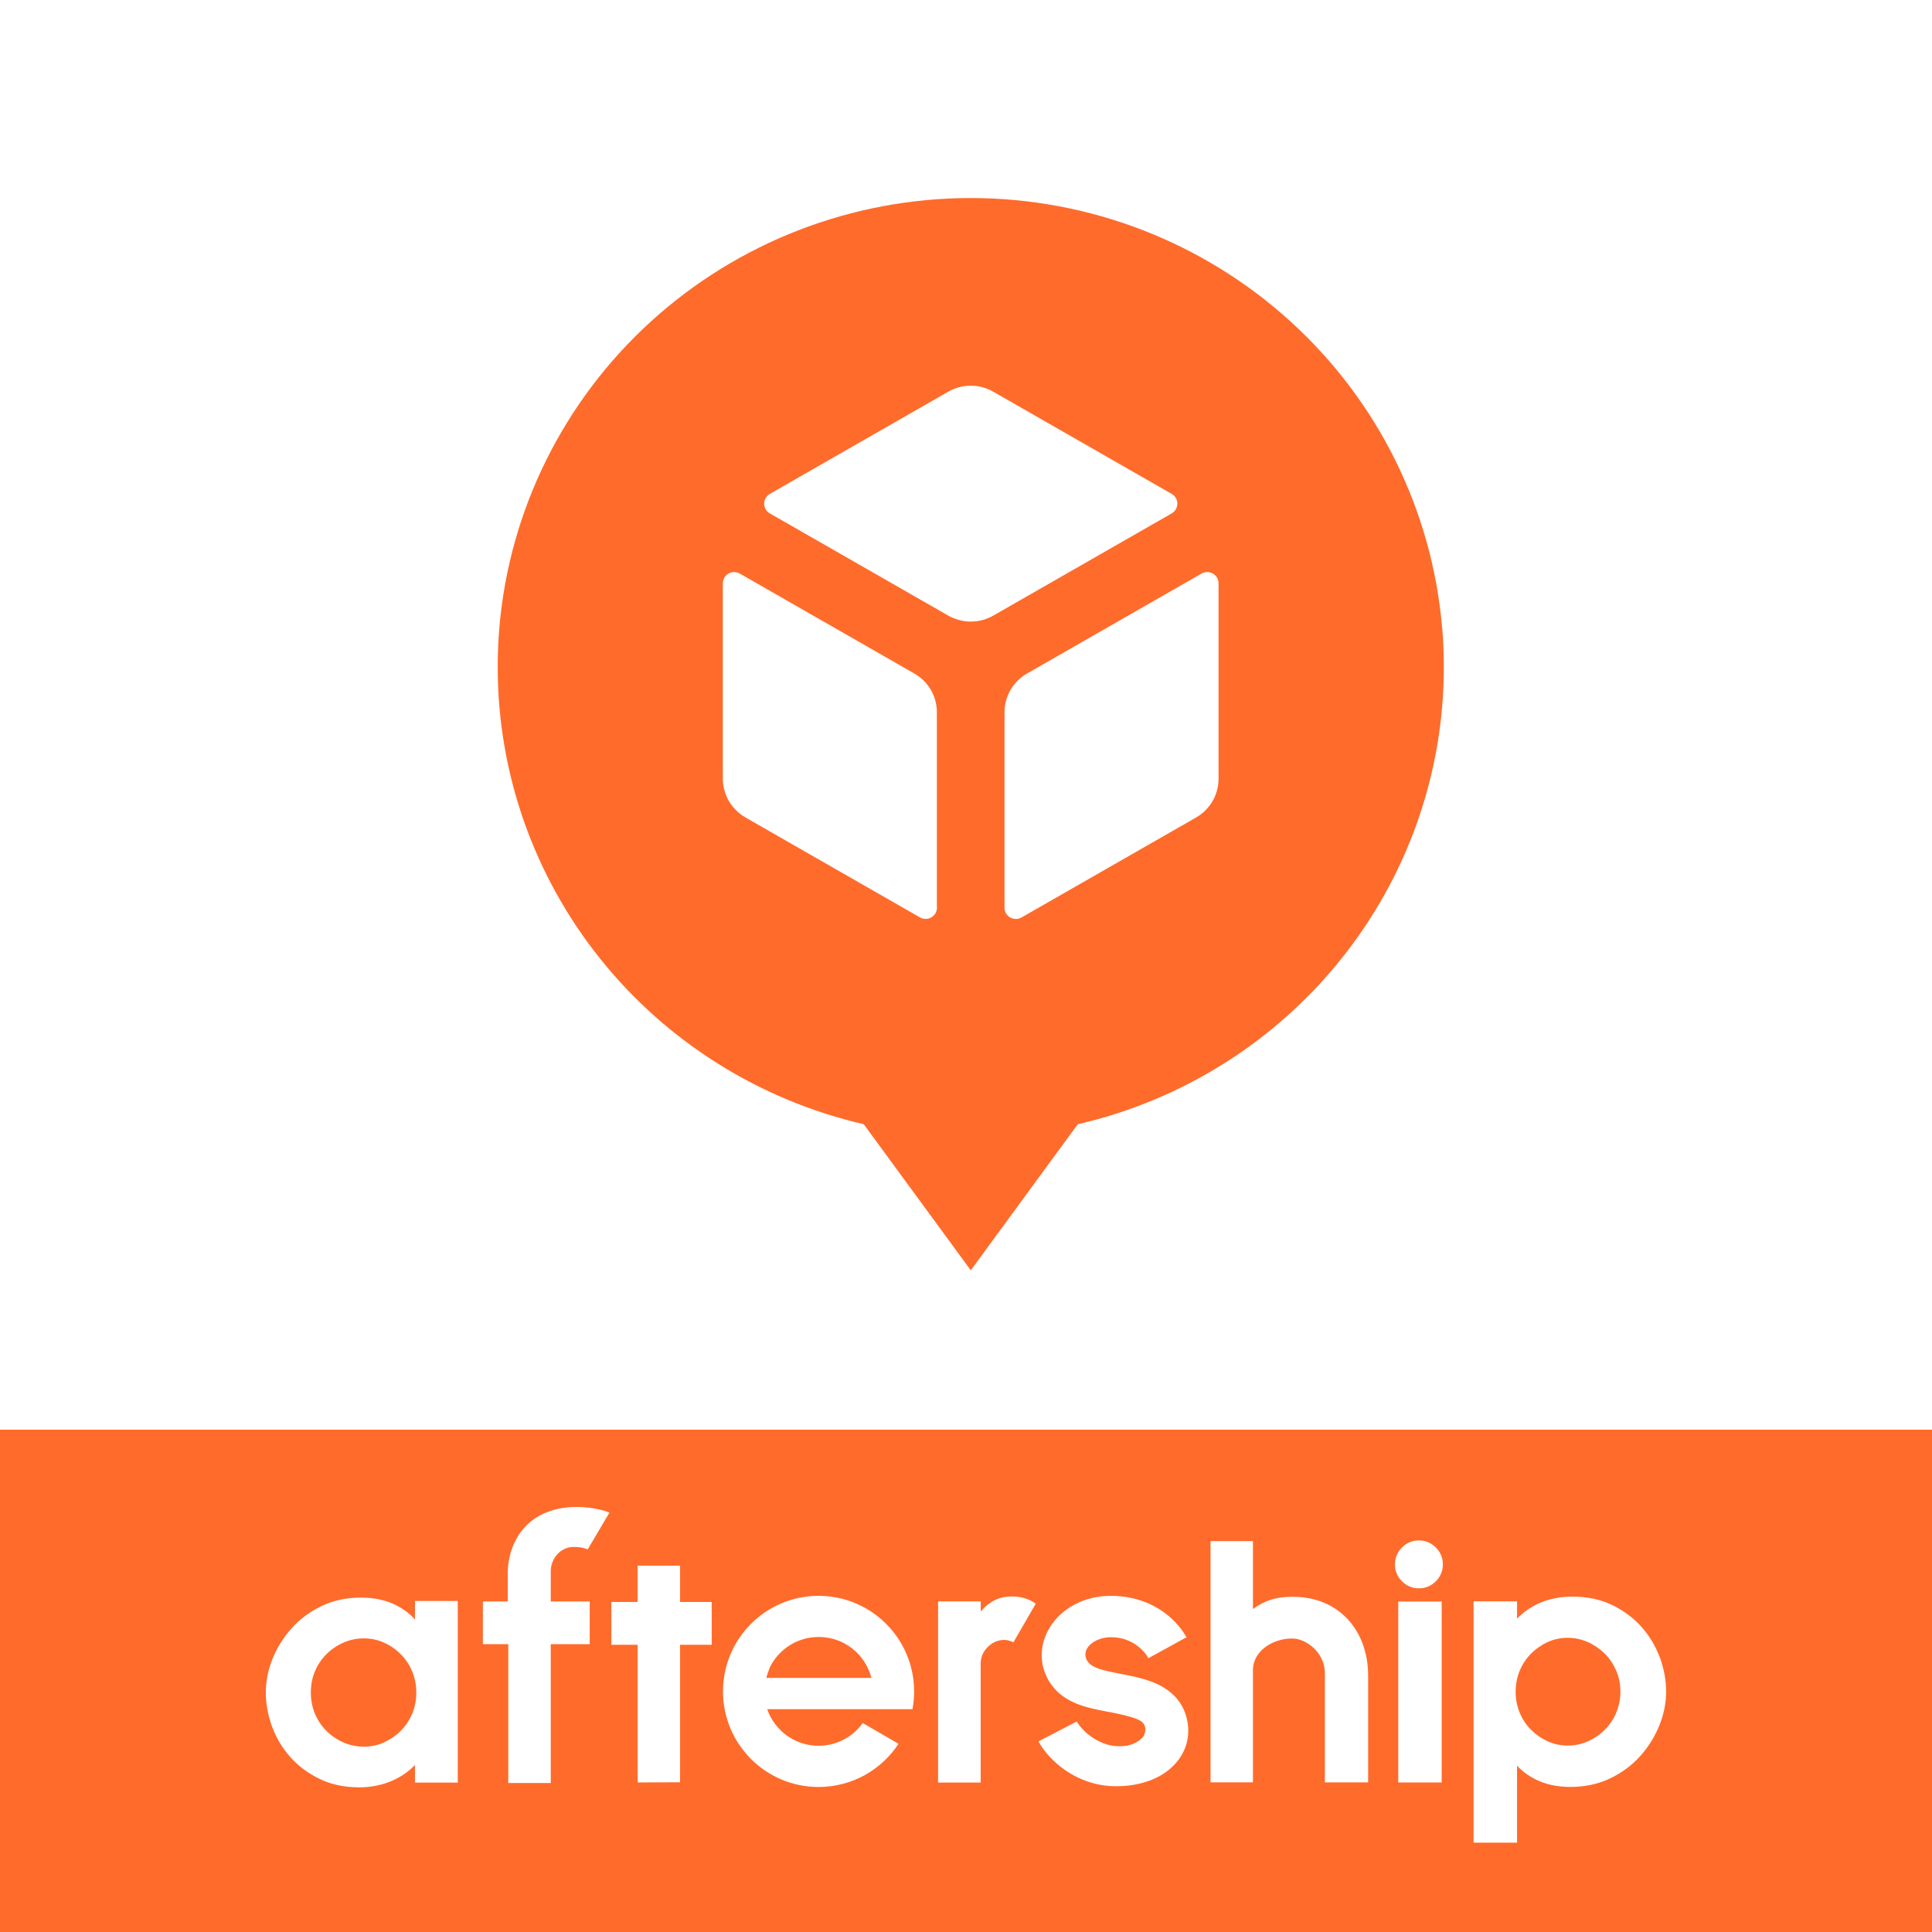
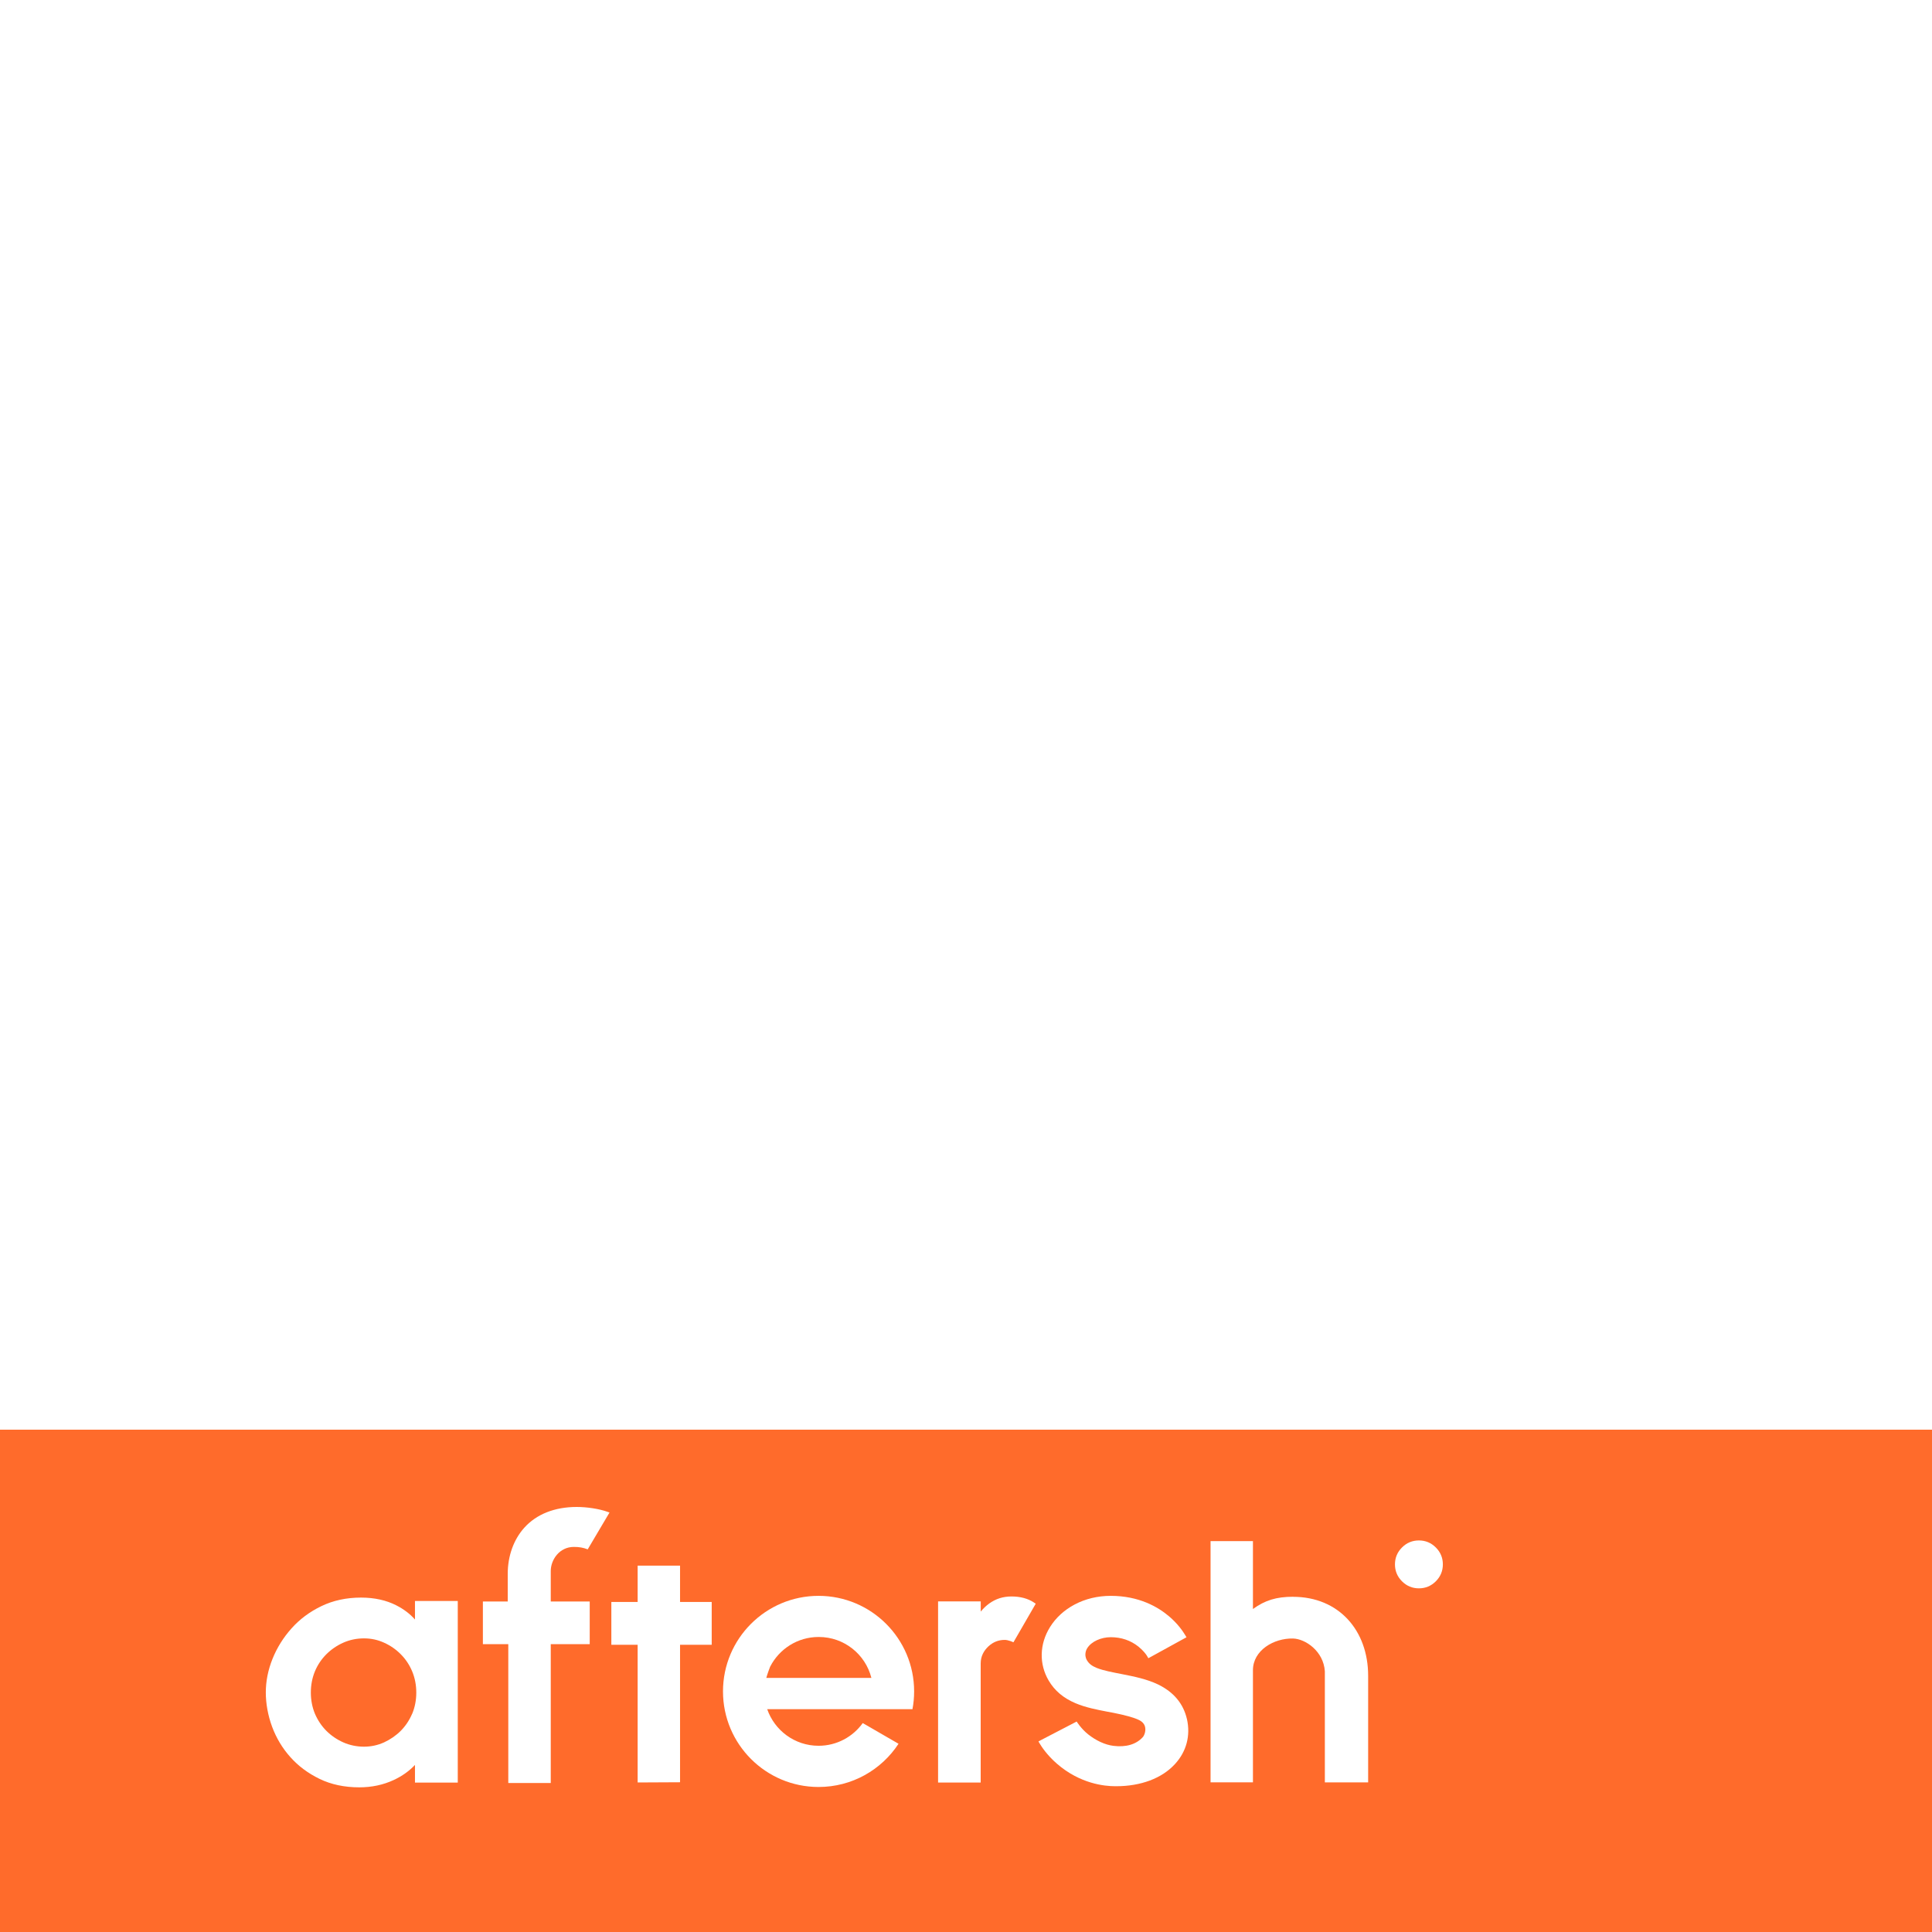
<svg xmlns="http://www.w3.org/2000/svg" width="100" height="100" viewBox="0 0 100 100" fill="none">
  <rect x="0" y="0" width="100" height="100" fill="#333333" stroke="none" />
  <g clip-path="url(#clip0_28576_35674)">
    <rect width="100" height="100" fill="white" />
    <path d="M89.669 0H10.331C4.625 0 0 4.625 0 10.331V89.669C0 95.375 4.625 100 10.331 100H89.669C95.375 100 100 95.375 100 89.669V10.331C100 4.625 95.375 0 89.669 0Z" fill="white" />
    <path d="M0 74H100V100H0V74Z" fill="#FF6B2B" />
    <path d="M21.475 83.822C21.226 83.538 20.906 83.293 20.509 83.091C19.994 82.828 19.382 82.691 18.686 82.691C17.933 82.691 17.242 82.839 16.633 83.134C16.028 83.426 15.505 83.815 15.084 84.291C14.662 84.763 14.334 85.292 14.104 85.865C13.873 86.441 13.758 87.025 13.758 87.602C13.758 88.178 13.87 88.801 14.086 89.381C14.302 89.961 14.619 90.491 15.03 90.949C15.44 91.41 15.948 91.788 16.543 92.076C17.137 92.365 17.829 92.512 18.596 92.512C19.238 92.512 19.836 92.386 20.376 92.134C20.812 91.932 21.18 91.669 21.479 91.352V92.267H23.694V82.868H21.479V83.822H21.475ZM21.334 88.7C21.19 89.039 20.992 89.335 20.747 89.583C20.499 89.832 20.207 90.033 19.879 90.185C19.555 90.332 19.205 90.408 18.838 90.408C18.47 90.408 18.099 90.332 17.768 90.185C17.436 90.037 17.141 89.835 16.892 89.587C16.644 89.338 16.445 89.039 16.301 88.704C16.161 88.365 16.089 87.998 16.089 87.605C16.089 87.212 16.161 86.845 16.301 86.506C16.442 86.168 16.644 85.872 16.892 85.624C17.141 85.375 17.436 85.173 17.768 85.025C18.099 84.878 18.459 84.802 18.838 84.802C19.216 84.802 19.555 84.878 19.879 85.025C20.207 85.173 20.499 85.375 20.747 85.627C20.996 85.876 21.194 86.175 21.334 86.51C21.475 86.849 21.547 87.216 21.547 87.609C21.547 88.001 21.475 88.369 21.334 88.708V88.7Z" fill="white" />
    <path d="M73.442 79.733C73.104 79.733 72.808 79.855 72.567 80.097C72.326 80.338 72.203 80.63 72.203 80.972C72.203 81.314 72.326 81.606 72.567 81.848C72.808 82.089 73.1 82.212 73.442 82.212C73.785 82.212 74.077 82.089 74.318 81.848C74.559 81.606 74.682 81.314 74.682 80.972C74.682 80.63 74.559 80.338 74.318 80.097C74.077 79.855 73.781 79.733 73.442 79.733Z" fill="white" />
    <path d="M74.621 82.897H72.373V92.26H74.621V82.897Z" fill="white" />
    <path d="M85.911 85.782C85.691 85.198 85.374 84.668 84.963 84.207C84.553 83.746 84.041 83.364 83.447 83.076C82.849 82.788 82.157 82.64 81.386 82.64C80.745 82.64 80.15 82.763 79.628 83C79.21 83.191 78.839 83.454 78.522 83.782V82.885H76.273V95.376H78.522V91.388C78.767 91.662 79.08 91.896 79.462 92.09C79.981 92.357 80.597 92.49 81.292 92.49C82.049 92.49 82.74 92.339 83.353 92.043C83.962 91.748 84.484 91.359 84.906 90.883C85.327 90.411 85.659 89.878 85.889 89.302C86.12 88.725 86.239 88.138 86.239 87.562C86.239 86.985 86.127 86.358 85.911 85.778V85.782ZM83.656 88.657C83.508 88.996 83.306 89.291 83.061 89.536C82.812 89.784 82.521 89.983 82.189 90.13C81.861 90.278 81.512 90.35 81.144 90.35C80.777 90.35 80.435 90.275 80.11 90.13C79.786 89.983 79.494 89.781 79.246 89.532C78.997 89.284 78.803 88.988 78.662 88.653C78.522 88.318 78.45 87.951 78.45 87.562C78.45 87.172 78.522 86.805 78.662 86.47C78.803 86.135 79.001 85.839 79.246 85.591C79.494 85.342 79.783 85.141 80.11 84.993C80.431 84.845 80.781 84.773 81.144 84.773C81.508 84.773 81.858 84.849 82.186 84.993C82.517 85.141 82.809 85.342 83.058 85.587C83.306 85.836 83.504 86.131 83.652 86.466C83.8 86.801 83.872 87.169 83.872 87.558C83.872 87.947 83.796 88.315 83.652 88.65L83.656 88.657Z" fill="white" />
    <path d="M28.507 81.318C28.507 80.734 28.954 80.068 29.703 80.068C29.98 80.068 30.186 80.104 30.42 80.194L31.548 78.288L31.425 78.245C31.011 78.097 30.38 78 29.854 78C28.712 78 27.772 78.371 27.138 79.074C26.587 79.686 26.28 80.536 26.28 81.466V82.893H24.994V85.101H26.309V92.289H28.507V85.101H30.524V82.893H28.507V81.315V81.318Z" fill="white" />
    <path d="M53.508 82.94C53.199 82.738 52.81 82.634 52.359 82.634C51.909 82.634 51.541 82.756 51.203 82.998C51.037 83.117 50.893 83.257 50.763 83.416V82.89H48.555V92.264H50.76V86.1C50.76 85.729 50.922 85.44 51.16 85.217C51.401 84.994 51.678 84.882 52.003 84.882C52.085 84.882 52.19 84.904 52.316 84.947C52.367 84.965 52.413 84.983 52.456 85.004L53.599 83.026L53.606 83.005L53.505 82.94H53.508Z" fill="white" />
    <path d="M61.435 88.978C61.251 88.182 60.75 87.58 59.94 87.187C59.36 86.91 58.718 86.78 58.095 86.658C57.623 86.564 57.119 86.474 56.769 86.334C56.513 86.229 56.366 86.114 56.261 85.937C56.081 85.635 56.25 85.346 56.272 85.314C56.492 84.961 56.996 84.741 57.493 84.741C58.037 84.741 58.52 84.907 58.924 85.228C59.176 85.429 59.331 85.642 59.367 85.707L59.439 85.829L61.413 84.745L61.341 84.626C61.222 84.428 60.959 84.042 60.509 83.66C59.94 83.177 58.956 82.601 57.49 82.601C56.82 82.601 56.175 82.756 55.62 83.051C55.087 83.332 54.647 83.736 54.348 84.219C53.8 85.098 53.775 86.135 54.283 86.993C54.59 87.512 55.043 87.894 55.663 88.157C56.196 88.384 56.791 88.495 57.313 88.596C57.421 88.618 57.522 88.636 57.619 88.654C58.207 88.769 58.697 88.899 58.963 89.032C59.14 89.122 59.244 89.248 59.273 89.407C59.316 89.627 59.215 89.846 59.151 89.915C58.801 90.3 58.264 90.444 57.63 90.365C57.191 90.311 56.722 90.088 56.319 89.767C55.955 89.475 55.728 89.108 55.728 89.108L53.876 90.07L53.75 90.138L53.822 90.257C53.898 90.387 54.186 90.841 54.712 91.295C55.904 92.329 57.169 92.455 57.713 92.455C57.731 92.455 57.749 92.455 57.767 92.455H57.785C58.412 92.455 58.996 92.354 59.518 92.159C60.044 91.961 60.484 91.673 60.822 91.302C61.413 90.657 61.629 89.828 61.435 88.974V88.978Z" fill="white" />
    <path d="M42.368 82.601C39.638 82.601 37.422 84.817 37.422 87.548C37.422 90.279 39.638 92.494 42.368 92.494C44.102 92.494 45.626 91.605 46.508 90.257L44.656 89.187C44.145 89.897 43.312 90.362 42.368 90.362C41.136 90.362 40.092 89.569 39.71 88.466H47.229C47.286 88.171 47.315 87.865 47.315 87.548C47.315 84.817 45.099 82.601 42.368 82.601V82.601ZM39.663 86.852C39.71 86.669 39.832 86.344 39.857 86.279C39.857 86.272 39.865 86.265 39.868 86.258C40.337 85.35 41.281 84.73 42.368 84.73H42.383C43.694 84.73 44.797 85.631 45.103 86.849H39.663V86.852Z" fill="white" />
    <path d="M66.931 82.648C66.063 82.648 65.476 82.831 64.852 83.282V79.769H62.658V92.253H64.852V86.452C64.852 85.422 65.93 84.788 66.924 84.809C67.569 84.824 68.506 85.465 68.574 86.506V92.256H70.815V86.737C70.815 84.381 69.287 82.651 66.931 82.651V82.648Z" fill="white" />
    <path d="M35.199 92.249V85.133H36.838V82.918H35.199V81.037H33.004V82.918H31.643V85.133H33.004V92.26L35.199 92.249Z" fill="white" />
-     <rect width="100" height="100" fill="white" />
-     <path d="M74.641 32.459C74.118 26.402 71.323 20.759 66.806 16.647C62.288 12.531 56.377 10.25 50.247 10.25C44.117 10.25 38.206 12.531 33.688 16.643C29.171 20.755 26.371 26.398 25.849 32.459C25.789 33.145 25.762 33.836 25.762 34.54C25.762 40.024 27.636 45.345 31.077 49.638C34.518 53.932 39.324 56.944 44.708 58.19L50.247 65.75L55.786 58.19C61.175 56.949 65.981 53.932 69.417 49.638C72.858 45.345 74.732 40.02 74.732 34.54C74.732 33.84 74.705 33.145 74.645 32.459H74.641ZM48.497 46.98C48.497 47.08 48.469 47.18 48.419 47.271C48.368 47.358 48.295 47.43 48.203 47.485C48.117 47.535 48.016 47.562 47.91 47.562C47.809 47.562 47.709 47.535 47.617 47.485L38.582 42.31C38.229 42.105 37.936 41.814 37.73 41.465C37.523 41.115 37.418 40.715 37.413 40.31V30.192C37.413 30.092 37.441 29.992 37.491 29.901C37.542 29.815 37.615 29.742 37.706 29.688C37.794 29.637 37.894 29.61 38 29.61C38.101 29.61 38.201 29.637 38.293 29.688L47.328 34.863C47.681 35.067 47.979 35.358 48.181 35.708C48.387 36.058 48.492 36.457 48.492 36.866V46.976L48.497 46.98ZM50.247 32.173C49.839 32.173 49.436 32.064 49.083 31.864L39.842 26.571C39.755 26.521 39.681 26.448 39.631 26.357C39.581 26.271 39.553 26.171 39.553 26.066C39.553 25.962 39.581 25.866 39.631 25.78C39.681 25.694 39.755 25.621 39.842 25.567L49.083 20.273C49.436 20.069 49.839 19.964 50.247 19.964C50.655 19.964 51.058 20.073 51.411 20.273L60.652 25.567C60.739 25.616 60.813 25.689 60.863 25.78C60.913 25.866 60.941 25.966 60.941 26.066C60.941 26.166 60.913 26.266 60.863 26.357C60.813 26.443 60.739 26.516 60.652 26.571L51.411 31.864C51.058 32.068 50.655 32.173 50.247 32.173ZM63.072 40.31C63.072 40.715 62.966 41.115 62.76 41.469C62.554 41.819 62.261 42.114 61.908 42.314L52.872 47.489C52.785 47.539 52.684 47.566 52.579 47.566C52.478 47.566 52.378 47.539 52.286 47.489C52.199 47.439 52.126 47.367 52.071 47.276C52.02 47.189 51.993 47.09 51.993 46.985V36.866C51.993 36.462 52.103 36.062 52.304 35.708C52.51 35.358 52.804 35.063 53.157 34.863L62.192 29.688C62.279 29.637 62.38 29.61 62.485 29.61C62.586 29.61 62.687 29.637 62.778 29.688C62.865 29.738 62.939 29.81 62.994 29.901C63.044 29.987 63.072 30.087 63.072 30.192V40.31V40.31Z" fill="#FF6B2B" />
    <path d="M0 74H100V100H0V74Z" fill="#FF6B2B" />
    <path d="M21.475 83.822C21.226 83.538 20.906 83.293 20.509 83.091C19.994 82.828 19.382 82.691 18.686 82.691C17.933 82.691 17.242 82.839 16.633 83.134C16.028 83.426 15.505 83.815 15.084 84.291C14.662 84.763 14.334 85.292 14.104 85.865C13.873 86.441 13.758 87.025 13.758 87.602C13.758 88.178 13.87 88.801 14.086 89.381C14.302 89.961 14.619 90.491 15.03 90.949C15.44 91.41 15.948 91.788 16.543 92.076C17.137 92.365 17.829 92.512 18.596 92.512C19.238 92.512 19.836 92.386 20.376 92.134C20.812 91.932 21.18 91.669 21.479 91.352V92.267H23.694V82.868H21.479V83.822H21.475ZM21.334 88.7C21.19 89.039 20.992 89.335 20.747 89.583C20.499 89.832 20.207 90.033 19.879 90.185C19.555 90.332 19.205 90.408 18.838 90.408C18.47 90.408 18.099 90.332 17.768 90.185C17.436 90.037 17.141 89.835 16.892 89.587C16.644 89.338 16.445 89.039 16.301 88.704C16.161 88.365 16.089 87.998 16.089 87.605C16.089 87.212 16.161 86.845 16.301 86.506C16.442 86.168 16.644 85.872 16.892 85.624C17.141 85.375 17.436 85.173 17.768 85.025C18.099 84.878 18.459 84.802 18.838 84.802C19.216 84.802 19.555 84.878 19.879 85.025C20.207 85.173 20.499 85.375 20.747 85.627C20.996 85.876 21.194 86.175 21.334 86.51C21.475 86.849 21.547 87.216 21.547 87.609C21.547 88.001 21.475 88.369 21.334 88.708V88.7Z" fill="white" />
    <path d="M73.442 79.733C73.104 79.733 72.808 79.855 72.567 80.097C72.326 80.338 72.203 80.63 72.203 80.972C72.203 81.314 72.326 81.606 72.567 81.848C72.808 82.089 73.1 82.212 73.442 82.212C73.785 82.212 74.077 82.089 74.318 81.848C74.559 81.606 74.682 81.314 74.682 80.972C74.682 80.63 74.559 80.338 74.318 80.097C74.077 79.855 73.781 79.733 73.442 79.733Z" fill="white" />
-     <path d="M74.621 82.896H72.373V92.26H74.621V82.896Z" fill="white" />
-     <path d="M85.911 85.782C85.691 85.199 85.374 84.669 84.963 84.208C84.553 83.747 84.041 83.365 83.447 83.077C82.849 82.788 82.157 82.641 81.386 82.641C80.745 82.641 80.15 82.763 79.628 83.001C79.21 83.192 78.839 83.455 78.522 83.783V82.886H76.273V95.377H78.522V91.388C78.767 91.662 79.08 91.896 79.462 92.091C79.981 92.357 80.597 92.491 81.292 92.491C82.049 92.491 82.74 92.339 83.353 92.044C83.962 91.749 84.484 91.359 84.906 90.884C85.327 90.412 85.659 89.879 85.889 89.302C86.12 88.726 86.239 88.138 86.239 87.562C86.239 86.986 86.127 86.359 85.911 85.779V85.782ZM83.656 88.657C83.508 88.996 83.306 89.291 83.061 89.536C82.812 89.785 82.521 89.983 82.189 90.131C81.861 90.279 81.512 90.351 81.144 90.351C80.777 90.351 80.435 90.275 80.11 90.131C79.786 89.983 79.494 89.781 79.246 89.533C78.997 89.284 78.803 88.989 78.662 88.654C78.522 88.319 78.45 87.951 78.45 87.562C78.45 87.173 78.522 86.805 78.662 86.47C78.803 86.135 79.001 85.84 79.246 85.591C79.494 85.343 79.783 85.141 80.11 84.993C80.431 84.846 80.781 84.773 81.144 84.773C81.508 84.773 81.858 84.849 82.186 84.993C82.517 85.141 82.809 85.343 83.058 85.588C83.306 85.836 83.504 86.132 83.652 86.467C83.8 86.802 83.872 87.169 83.872 87.558C83.872 87.948 83.796 88.315 83.652 88.65L83.656 88.657Z" fill="white" />
    <path d="M28.507 81.318C28.507 80.734 28.954 80.068 29.703 80.068C29.98 80.068 30.186 80.104 30.42 80.194L31.548 78.288L31.425 78.245C31.011 78.097 30.38 78 29.854 78C28.712 78 27.772 78.371 27.138 79.074C26.587 79.686 26.28 80.536 26.28 81.466V82.893H24.994V85.101H26.309V92.289H28.507V85.101H30.524V82.893H28.507V81.315V81.318Z" fill="white" />
    <path d="M53.508 82.939C53.199 82.738 52.81 82.633 52.359 82.633C51.909 82.633 51.541 82.756 51.203 82.997C51.037 83.116 50.893 83.257 50.763 83.415V82.889H48.555V92.264H50.76V86.099C50.76 85.728 50.922 85.44 51.16 85.216C51.401 84.993 51.678 84.881 52.003 84.881C52.085 84.881 52.19 84.903 52.316 84.946C52.367 84.964 52.413 84.982 52.456 85.004L53.599 83.026L53.606 83.004L53.505 82.939H53.508Z" fill="white" />
    <path d="M61.435 88.978C61.251 88.181 60.75 87.58 59.94 87.187C59.36 86.909 58.718 86.78 58.095 86.657C57.623 86.564 57.119 86.474 56.769 86.333C56.513 86.229 56.366 86.113 56.261 85.937C56.081 85.634 56.25 85.346 56.272 85.314C56.492 84.96 56.996 84.741 57.493 84.741C58.037 84.741 58.52 84.906 58.924 85.227C59.176 85.429 59.331 85.641 59.367 85.706L59.439 85.829L61.413 84.744L61.341 84.625C61.222 84.427 60.959 84.042 60.509 83.66C59.94 83.177 58.956 82.601 57.49 82.601C56.82 82.601 56.175 82.755 55.62 83.051C55.087 83.332 54.647 83.736 54.348 84.218C53.8 85.097 53.775 86.135 54.283 86.992C54.59 87.511 55.043 87.893 55.663 88.156C56.196 88.383 56.791 88.495 57.313 88.596C57.421 88.617 57.522 88.635 57.619 88.653C58.207 88.769 58.697 88.898 58.963 89.032C59.14 89.122 59.244 89.248 59.273 89.406C59.316 89.626 59.215 89.846 59.151 89.914C58.801 90.3 58.264 90.444 57.63 90.365C57.191 90.311 56.722 90.087 56.319 89.767C55.955 89.475 55.728 89.107 55.728 89.107L53.876 90.069L53.75 90.138L53.822 90.257C53.898 90.386 54.186 90.84 54.712 91.294C55.904 92.328 57.169 92.454 57.713 92.454C57.731 92.454 57.749 92.454 57.767 92.454H57.785C58.412 92.454 58.996 92.353 59.518 92.159C60.044 91.961 60.484 91.672 60.822 91.301C61.413 90.656 61.629 89.828 61.435 88.974V88.978Z" fill="white" />
    <path d="M42.368 82.601C39.638 82.601 37.422 84.816 37.422 87.547C37.422 90.278 39.638 92.494 42.368 92.494C44.102 92.494 45.626 91.604 46.508 90.257L44.656 89.186C44.145 89.896 43.312 90.361 42.368 90.361C41.136 90.361 40.092 89.568 39.71 88.466H47.229C47.286 88.171 47.315 87.864 47.315 87.547C47.315 84.816 45.099 82.601 42.368 82.601V82.601ZM39.663 86.852C39.71 86.668 39.832 86.344 39.857 86.279C39.857 86.272 39.865 86.265 39.868 86.257C40.337 85.35 41.281 84.73 42.368 84.73H42.383C43.694 84.73 44.797 85.63 45.103 86.848H39.663V86.852Z" fill="white" />
    <path d="M66.931 82.648C66.063 82.648 65.476 82.831 64.852 83.282V79.769H62.658V92.253H64.852V86.452C64.852 85.422 65.93 84.788 66.924 84.809C67.569 84.824 68.506 85.465 68.574 86.506V92.256H70.815V86.737C70.815 84.381 69.287 82.651 66.931 82.651V82.648Z" fill="white" />
    <path d="M35.199 92.249V85.133H36.838V82.918H35.199V81.037H33.004V82.918H31.643V85.133H33.004V92.26L35.199 92.249Z" fill="white" />
  </g>
  <defs>
    <clipPath id="clip0_28576_35674">
      <rect width="100" height="100" fill="white" />
    </clipPath>
  </defs>
</svg>